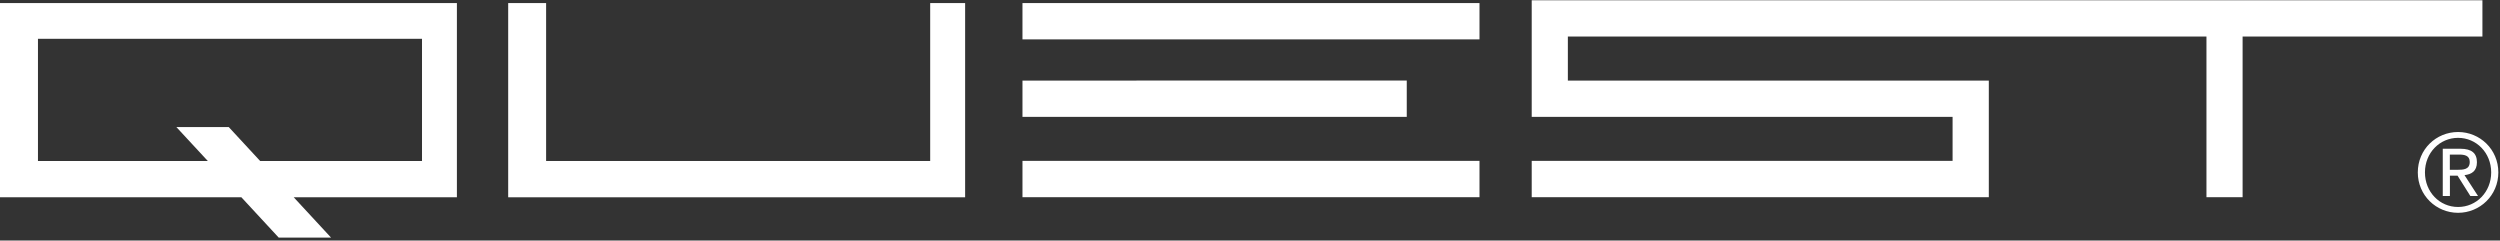
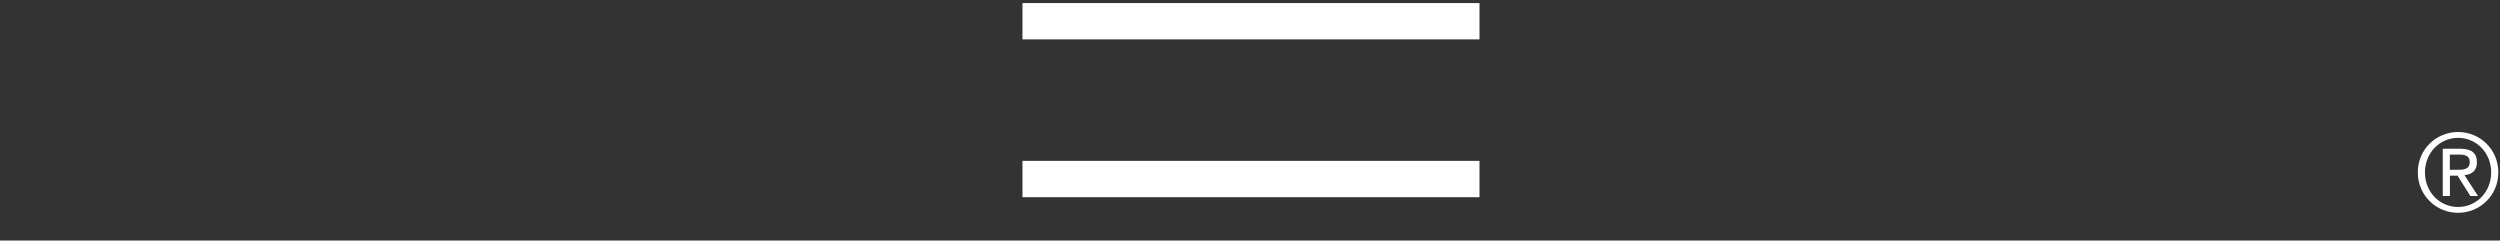
<svg xmlns="http://www.w3.org/2000/svg" width="686" height="66" viewBox="0 0 686 66" fill="none">
  <rect x="0" y="0" width="686" height="66" fill="#333333" stroke="none" />
-   <path d="M386.014 22.092L280.567 22.114V32.077H386.014V22.092Z" fill="white" />
  <path d="M405.973 0.844H280.567V10.806H405.973V0.844Z" fill="white" />
-   <path d="M76.478 65.2H90.841L80.601 54.137H125.373V0.844H0V54.137H66.238L76.478 65.2ZM57.018 44.174H10.417V10.639H115.798V44.174H71.38L62.769 34.867H48.396L57.018 44.174Z" fill="white" />
  <path d="M405.973 44.141H280.567V54.103L405.973 54.114V44.141Z" fill="white" />
-   <path d="M264.83 0.844H255.244V44.174H149.853V0.844H139.447V54.137H264.83V0.844Z" fill="white" />
-   <path d="M545.73 44.141V32.077V30.609V22.114H430.221V10.028L605.452 10.017V54.103L615.371 54.114V10.028H681.177V0.065H420.302V8.56V10.017V22.092V32.077H430.221H535.79V44.141H420.302V54.114H535.79L545.73 54.103V44.141Z" fill="white" />
  <path d="M674.494 36.224C680.501 36.224 685.543 40.994 685.543 47.31C685.543 53.625 680.49 58.395 674.494 58.395C668.499 58.395 663.445 53.625 663.445 47.31C663.445 40.994 668.466 36.224 674.494 36.224ZM674.494 56.794C679.548 56.794 683.582 52.68 683.582 47.31C683.582 41.939 679.537 37.825 674.494 37.825C669.452 37.825 665.407 41.939 665.407 47.31C665.407 52.68 669.419 56.794 674.494 56.794ZM670.272 40.816H675.148C678.207 40.816 679.67 42.039 679.67 44.508C679.67 46.976 678.185 47.843 676.256 48.054L679.969 53.781H677.863L674.361 48.21H672.256V53.781H670.294V40.816H670.272ZM672.234 46.598H674.25C676.001 46.598 677.697 46.509 677.697 44.419C677.697 42.629 676.157 42.417 674.816 42.417H672.234V46.587V46.598Z" fill="white" />
</svg>